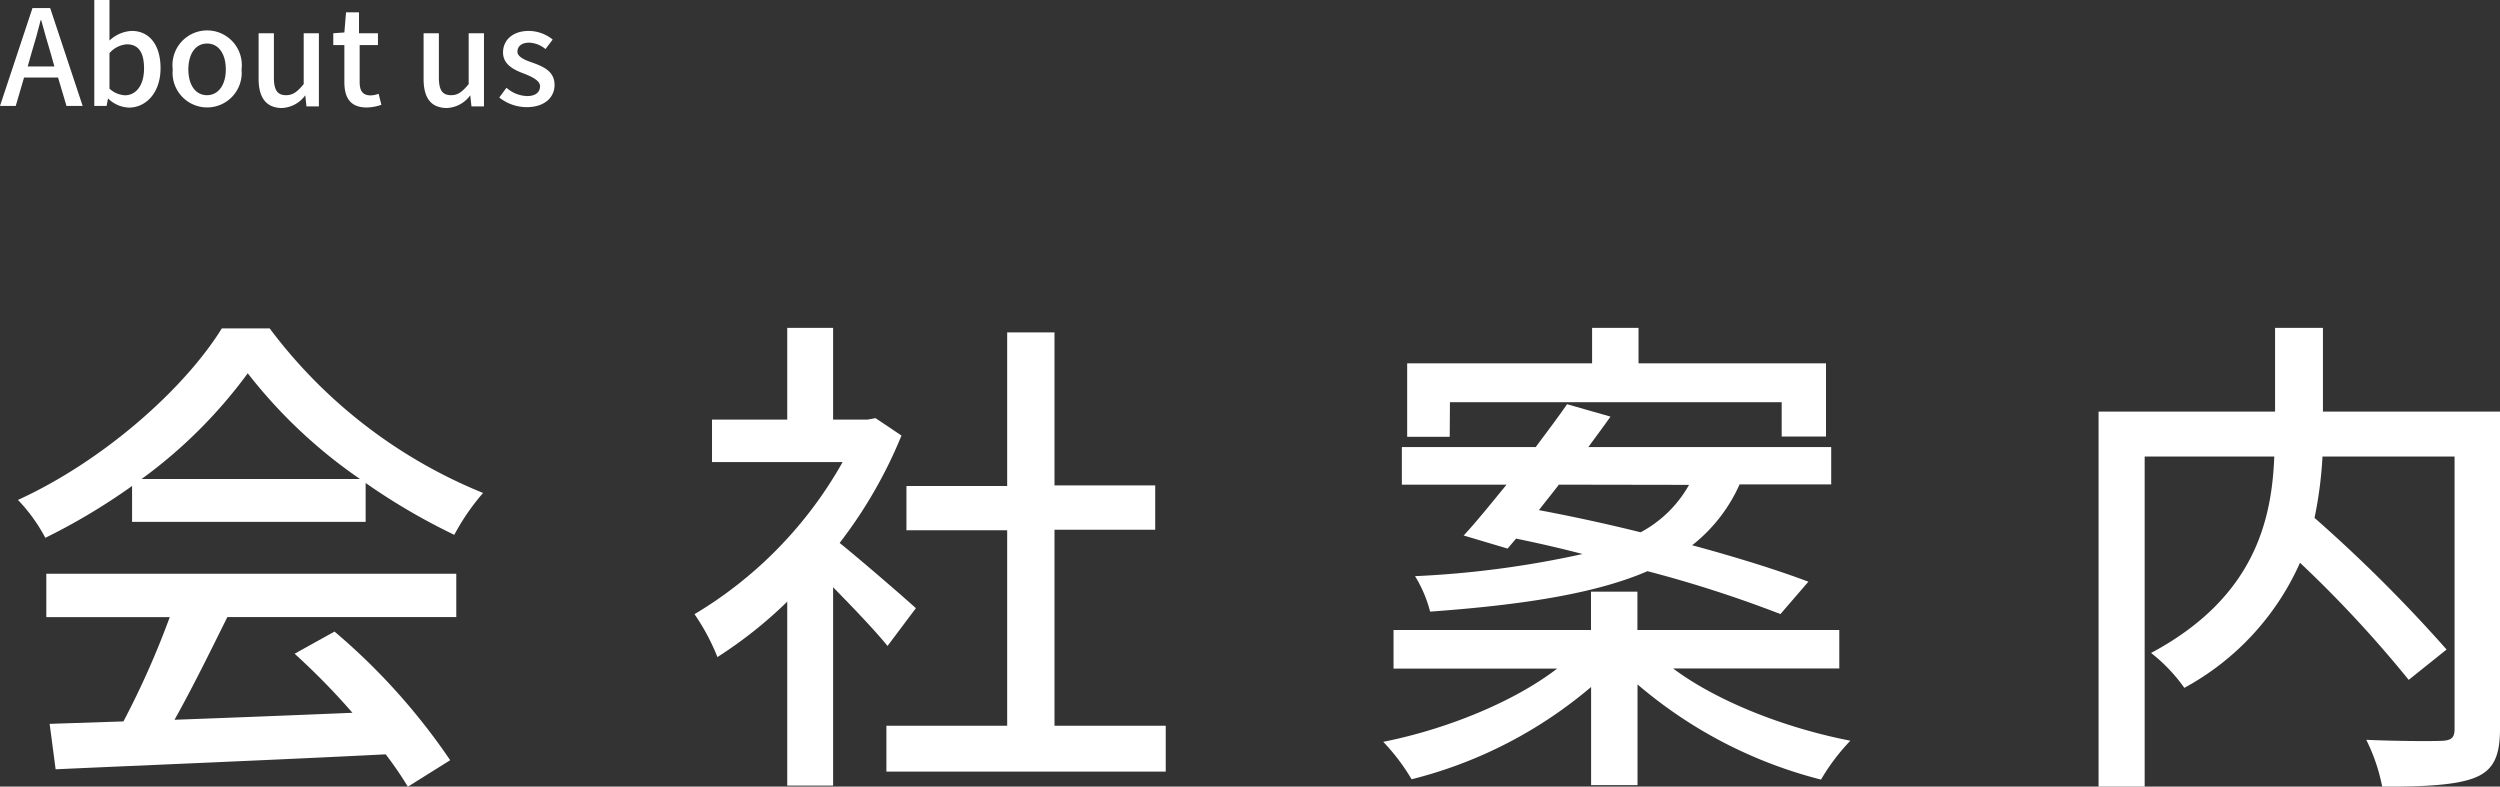
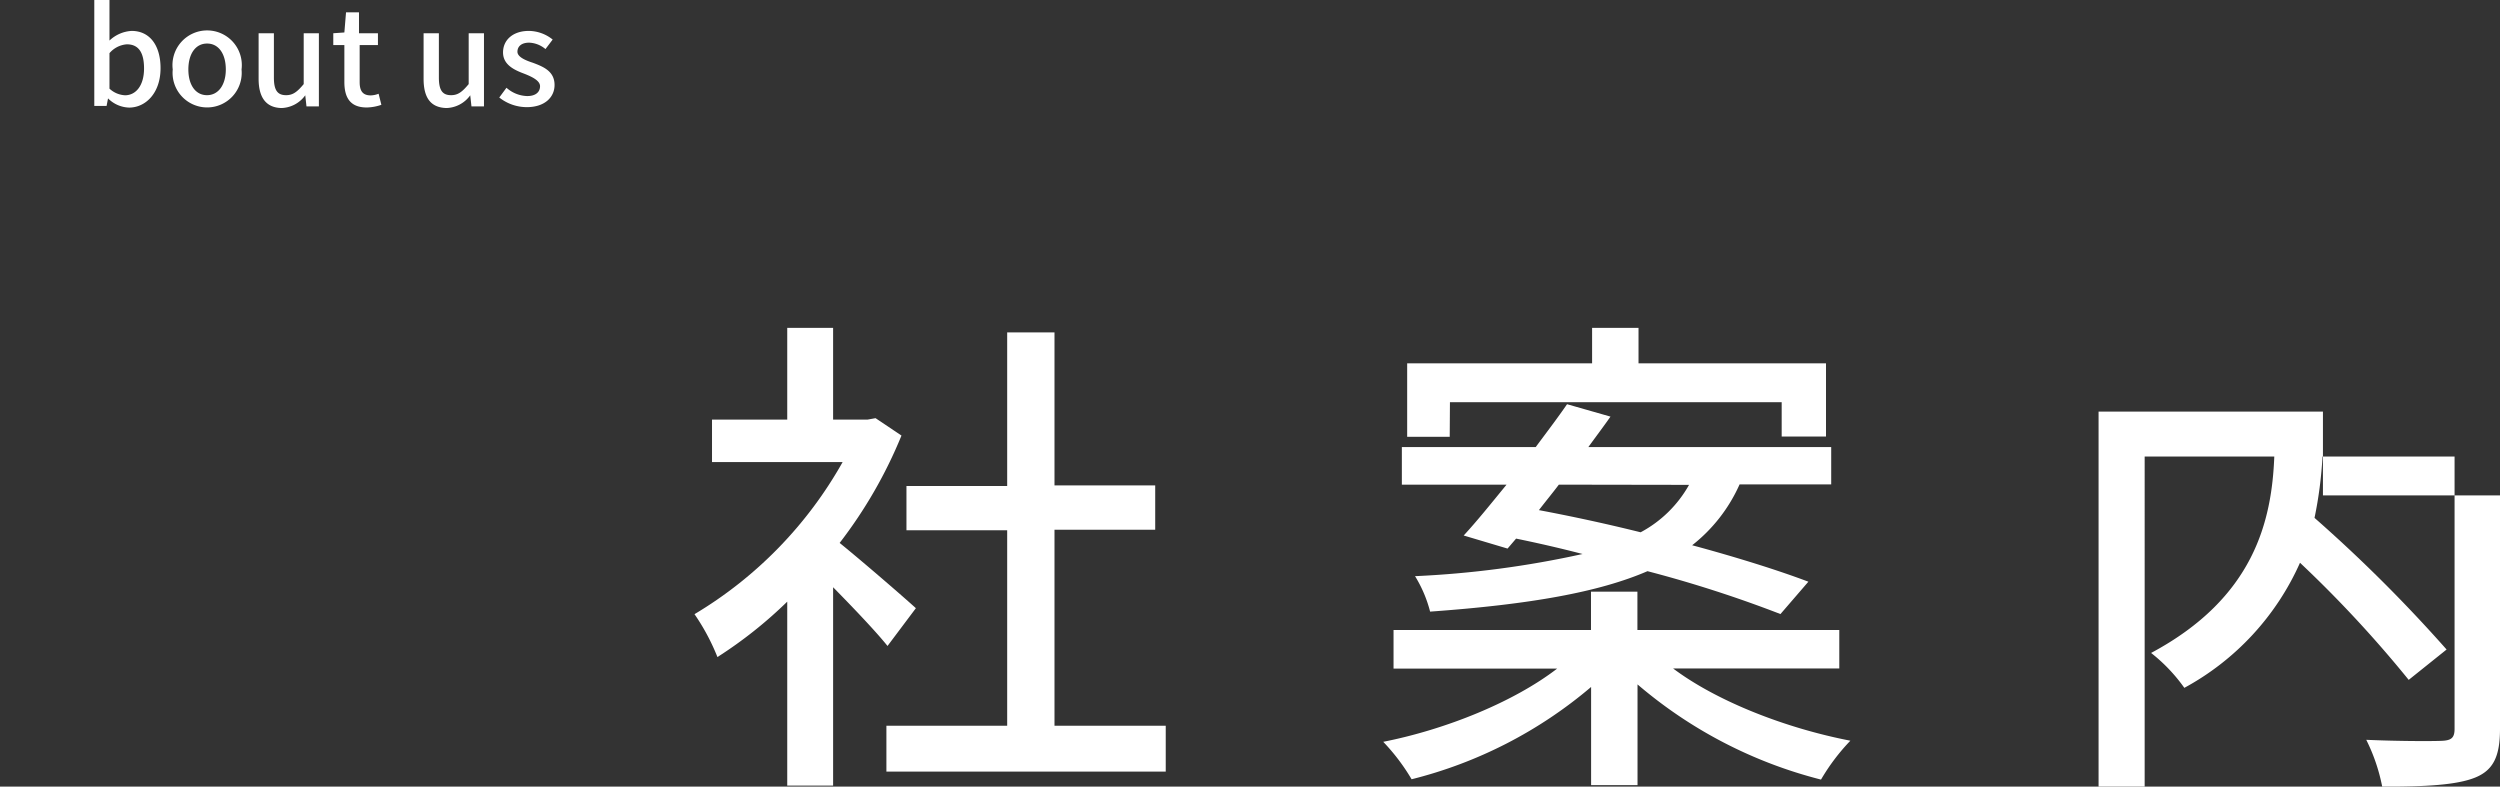
<svg xmlns="http://www.w3.org/2000/svg" viewBox="0 0 225.63 70.99">
  <rect x="0" y="0" width="225.63" height="70.99" fill="#333333" stroke="none" />
  <defs>
    <style>.cls-1{fill:#fff;}</style>
  </defs>
  <g id="レイヤー_2" data-name="レイヤー 2">
    <g id="レイヤー_3" data-name="レイヤー 3">
-       <path class="cls-1" d="M11.92,43.86a56.05,56.05,0,0,1-7.83,4.68,15.1,15.1,0,0,0-2.47-3.42c7.69-3.51,15-10,18.4-15.48h4.32A45.31,45.31,0,0,0,43.6,44.49,20.18,20.18,0,0,0,41,48.27a57,57,0,0,1-8-4.68V47.1H11.92ZM4.18,51.78h37v3.91H20.52c-1.49,3-3.15,6.39-4.77,9.27,5-.18,10.57-.4,16.06-.63A63.16,63.16,0,0,0,26.59,59L30.19,57A57.26,57.26,0,0,1,40.63,68.61L36.81,71a32.37,32.37,0,0,0-2-2.92c-10.71.54-22.14,1-29.79,1.35l-.54-4.1,6.66-.22a77.09,77.09,0,0,0,4.18-9.41H4.18Zm28.31-8.55a45.31,45.31,0,0,1-10.13-9.54,43.88,43.88,0,0,1-9.58,9.54Z" />
      <path class="cls-1" d="M80.1,58.3C79.06,57,77,54.84,75.19,53V70.9H71.05V54.3a39.21,39.21,0,0,1-6.3,5,19.5,19.5,0,0,0-2.07-3.87A37.17,37.17,0,0,0,76.05,41.7H64.26V37.87h6.79V29.59h4.14v8.28H78.3l.72-.13,2.34,1.57A41.62,41.62,0,0,1,75.78,49c2.11,1.71,5.85,4.95,6.88,5.89Zm25.11,7.2v4.14H80V65.5H90.9V47.86H81.81v-4H90.9V30h4.27V43.81h9.09v4H95.17V65.5Z" />
      <path class="cls-1" d="M151,60.33c4,3,10.21,5.4,16,6.52a18.59,18.59,0,0,0-2.65,3.51,41,41,0,0,1-16.56-8.59v9.09h-4.19V62a40,40,0,0,1-16.2,8.33,18.46,18.46,0,0,0-2.56-3.38c5.67-1.12,11.79-3.6,15.7-6.61H125.77V56.86h17.82V53.4h4.19v3.46H166v3.47Zm-18.9-12c1.17-1.26,2.47-2.88,3.87-4.59h-9.45V40.35H138.6c1-1.35,2-2.66,2.83-3.87l3.92,1.12c-.63.9-1.31,1.8-2,2.75h21.92v3.37H157a14.42,14.42,0,0,1-4.28,5.49c4,1.08,7.74,2.25,10.49,3.29l-2.52,2.92a110.85,110.85,0,0,0-12-3.87c-4.37,1.89-10.58,3-19.62,3.65A11.55,11.55,0,0,0,127.71,52,88.16,88.16,0,0,0,142.83,50c-2.07-.54-4.1-1-6-1.39l-.77.9Zm-1.26-8.91H127V32.79h16.69v-3.2h4.19v3.2h16.92V39.4h-4V36.3H130.86Zm9.85,4.32c-.58.77-1.21,1.53-1.8,2.3,2.88.54,6,1.21,9.18,2a10.86,10.86,0,0,0,4.37-4.28Z" />
-       <path class="cls-1" d="M225.63,65.77c0,2.48-.59,3.74-2.25,4.41S218.92,71,215,71a16.54,16.54,0,0,0-1.44-4.23c2.93.13,6,.13,6.84.09s1.13-.27,1.13-1.08V41.2H209.61a36.63,36.63,0,0,1-.72,5.54,133.54,133.54,0,0,1,11.92,11.88l-3.42,2.74a107.68,107.68,0,0,0-9.81-10.57,23.89,23.89,0,0,1-10.44,11.29,15.05,15.05,0,0,0-3-3.15c9.36-5,10.89-12,11.12-17.73h-11.7V71H189.4V37.15h15.93V29.59h4.32v7.56h16Z" />
-       <path class="cls-1" d="M5.24,7H2.17L1.42,9.56H0L2.93.73h1.6L7.46,9.56H6ZM4.91,6,4.56,4.76c-.3-1-.57-1.94-.84-2.94H3.67c-.25,1-.53,2-.82,2.94L2.5,6Z" />
+       <path class="cls-1" d="M225.63,65.77c0,2.48-.59,3.74-2.25,4.41S218.92,71,215,71a16.54,16.54,0,0,0-1.44-4.23c2.93.13,6,.13,6.84.09s1.13-.27,1.13-1.08V41.2H209.61a36.63,36.63,0,0,1-.72,5.54,133.54,133.54,0,0,1,11.92,11.88l-3.42,2.74a107.68,107.68,0,0,0-9.81-10.57,23.89,23.89,0,0,1-10.44,11.29,15.05,15.05,0,0,0-3-3.15c9.36-5,10.89-12,11.12-17.73h-11.7V71H189.4V37.15h15.93h4.32v7.56h16Z" />
      <path class="cls-1" d="M9.75,8.88h0l-.13.68H8.51V0H9.88V2.53l0,1.13a3.16,3.16,0,0,1,2-.87c1.66,0,2.61,1.34,2.61,3.36,0,2.27-1.36,3.56-2.84,3.56A2.8,2.8,0,0,1,9.75,8.88ZM13,6.18C13,4.8,12.55,4,11.45,4a2.27,2.27,0,0,0-1.57.8V8a2.22,2.22,0,0,0,1.43.6C12.27,8.58,13,7.72,13,6.18Z" />
      <path class="cls-1" d="M15.59,6.27a3.13,3.13,0,1,1,6.21,0,3.12,3.12,0,1,1-6.21,0Zm4.79,0c0-1.4-.64-2.34-1.69-2.34S17,4.87,17,6.27s.65,2.32,1.68,2.32S20.38,7.66,20.38,6.27Z" />
      <path class="cls-1" d="M23.34,7.11V3h1.38v4c0,1.14.32,1.59,1.1,1.59.61,0,1-.29,1.59-1V3h1.37v6.6H27.66l-.11-1h0a2.74,2.74,0,0,1-2.16,1.15C24,9.71,23.34,8.79,23.34,7.11Z" />
      <path class="cls-1" d="M31.08,7.4V4.07h-1V3l1-.07.15-1.82h1.17V3h1.71V4.07H32.46V7.41c0,.79.27,1.2,1,1.2a2.09,2.09,0,0,0,.71-.15l.25,1a4.3,4.3,0,0,1-1.3.24C31.59,9.71,31.08,8.79,31.08,7.4Z" />
      <path class="cls-1" d="M38.23,7.11V3h1.38v4c0,1.14.32,1.59,1.1,1.59.62,0,1-.29,1.59-1V3h1.38v6.6H42.55l-.11-1h0a2.74,2.74,0,0,1-2.15,1.15C38.84,9.71,38.23,8.79,38.23,7.11Z" />
      <path class="cls-1" d="M45.06,8.8l.65-.88a2.93,2.93,0,0,0,1.87.75c.79,0,1.16-.38,1.16-.89S48,6.92,47.28,6.64c-.88-.33-1.88-.8-1.88-1.91s.88-1.94,2.33-1.94a3.48,3.48,0,0,1,2.15.78l-.65.86a2.42,2.42,0,0,0-1.47-.58c-.72,0-1.06.36-1.06.82s.69.77,1.41,1c.92.35,1.94.75,1.94,2,0,1.1-.88,2-2.51,2A4,4,0,0,1,45.06,8.8Z" />
    </g>
  </g>
</svg>